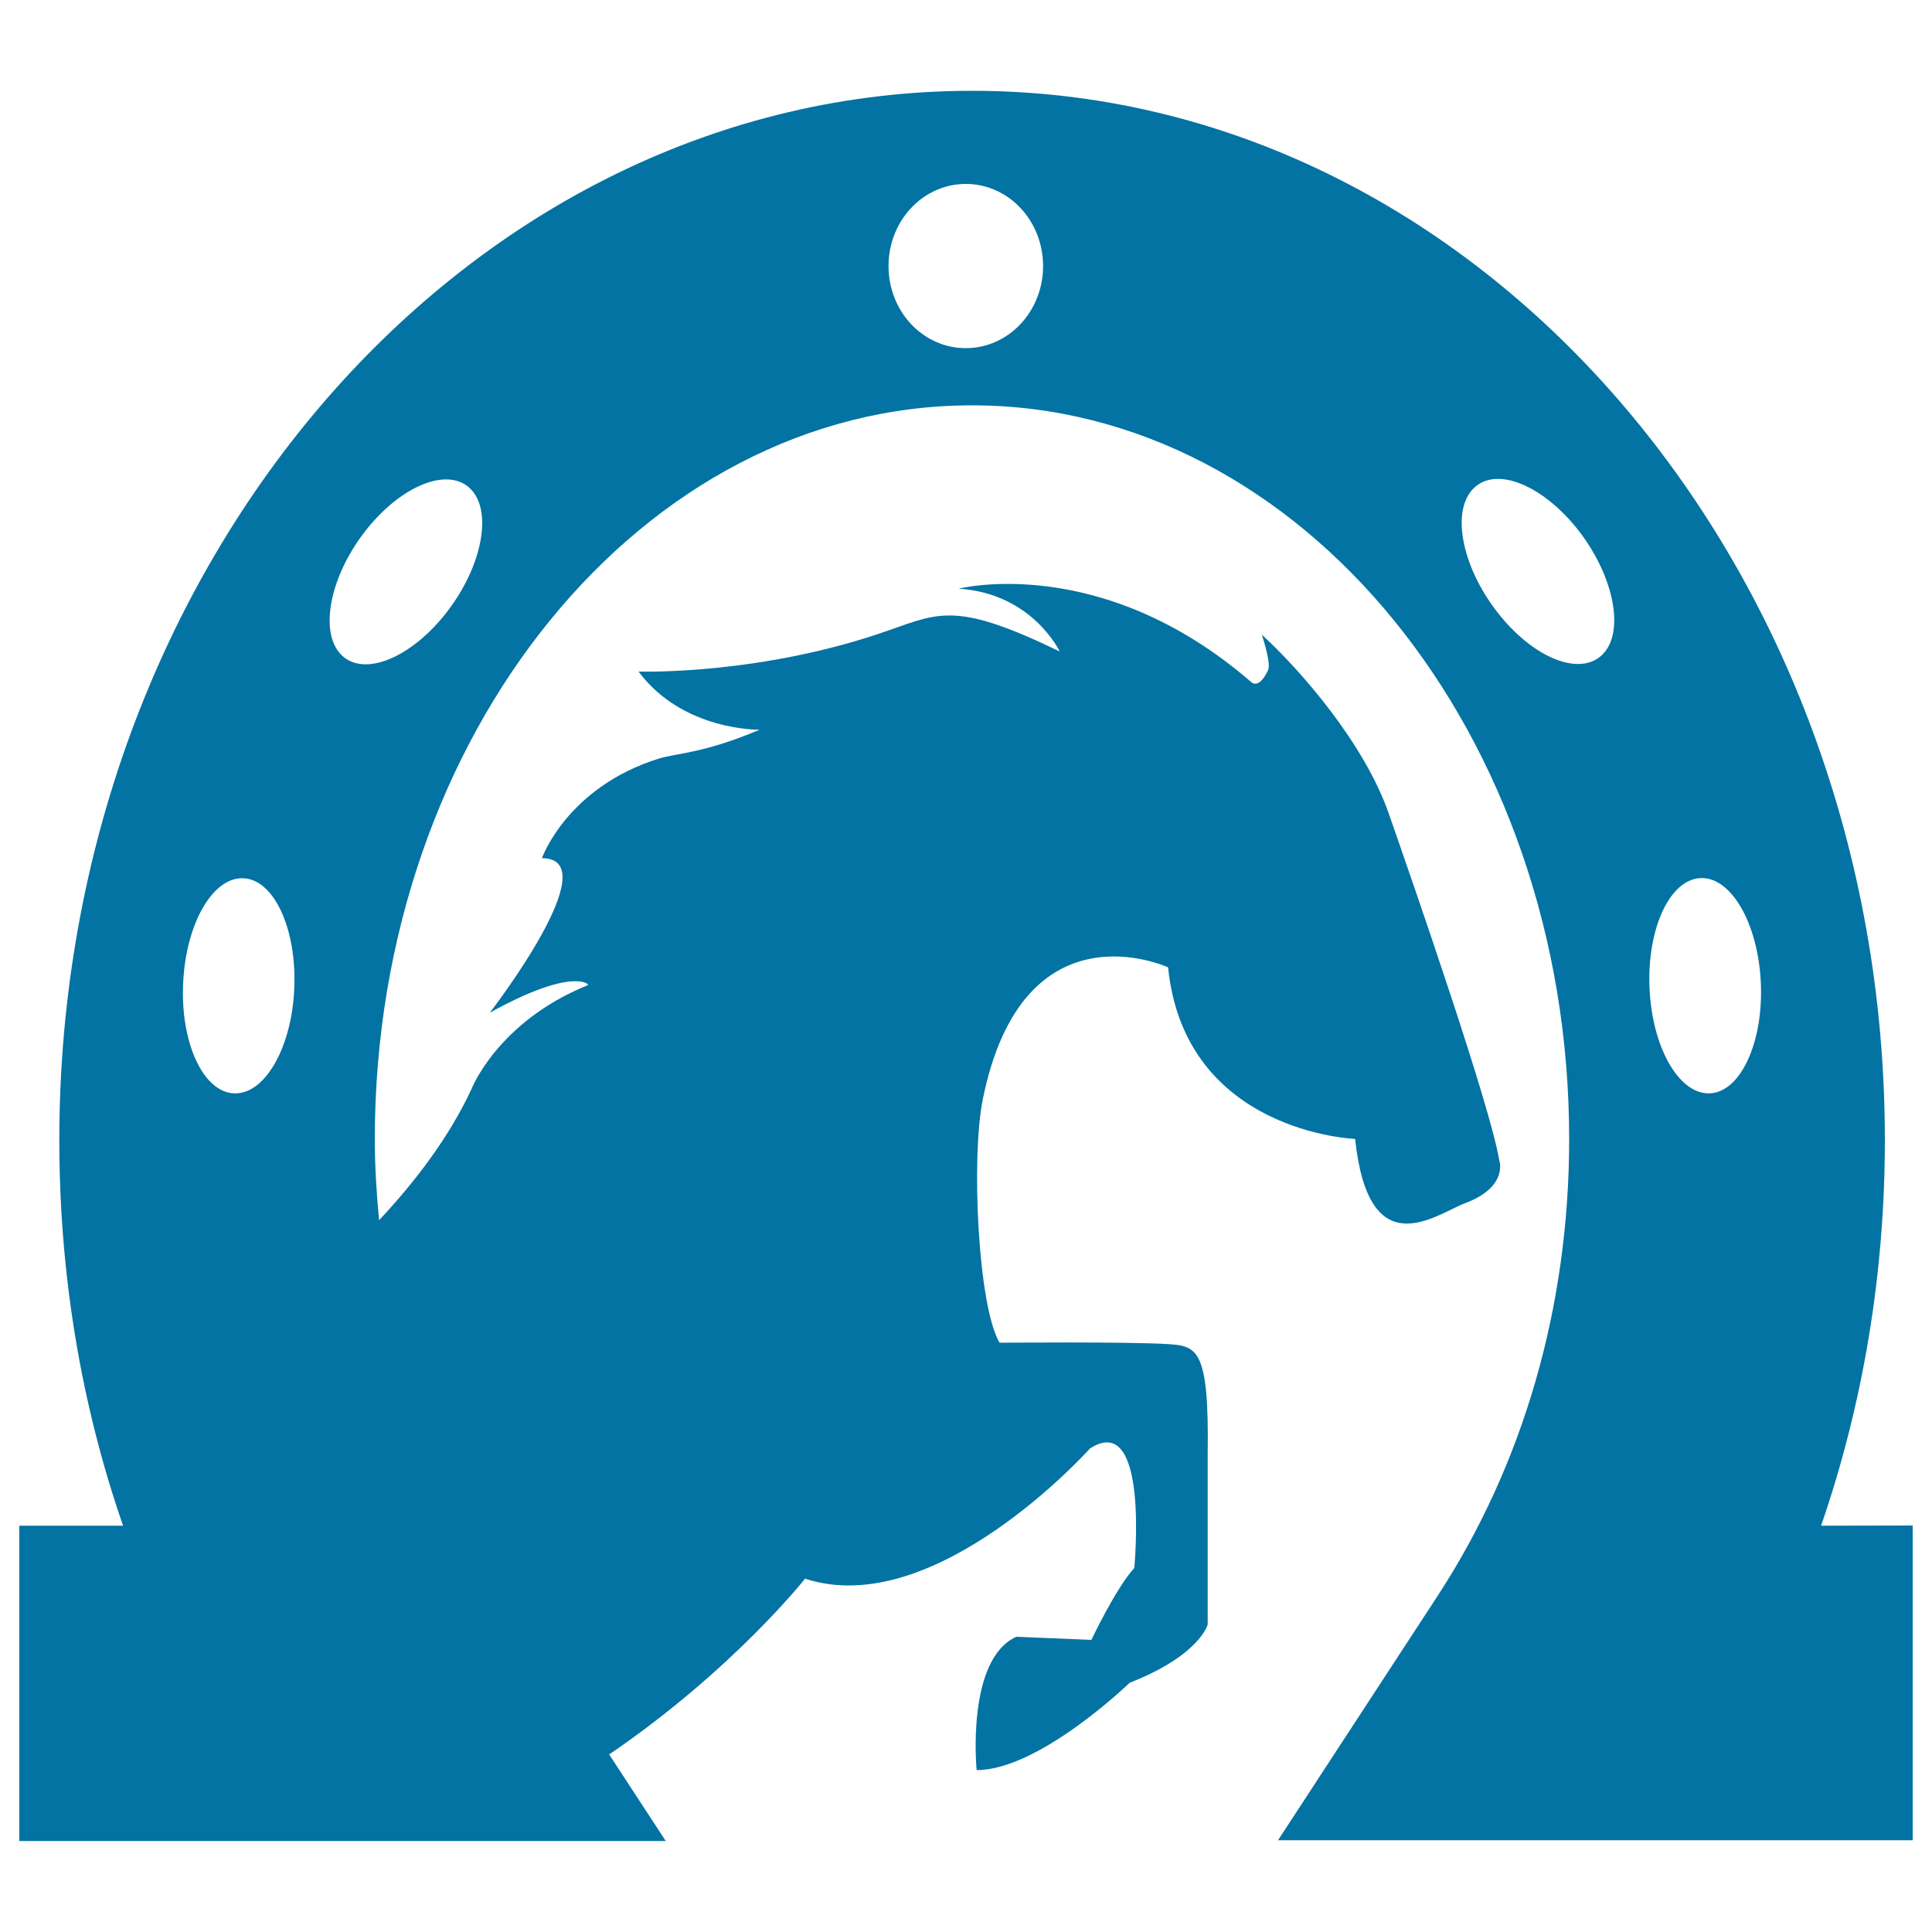
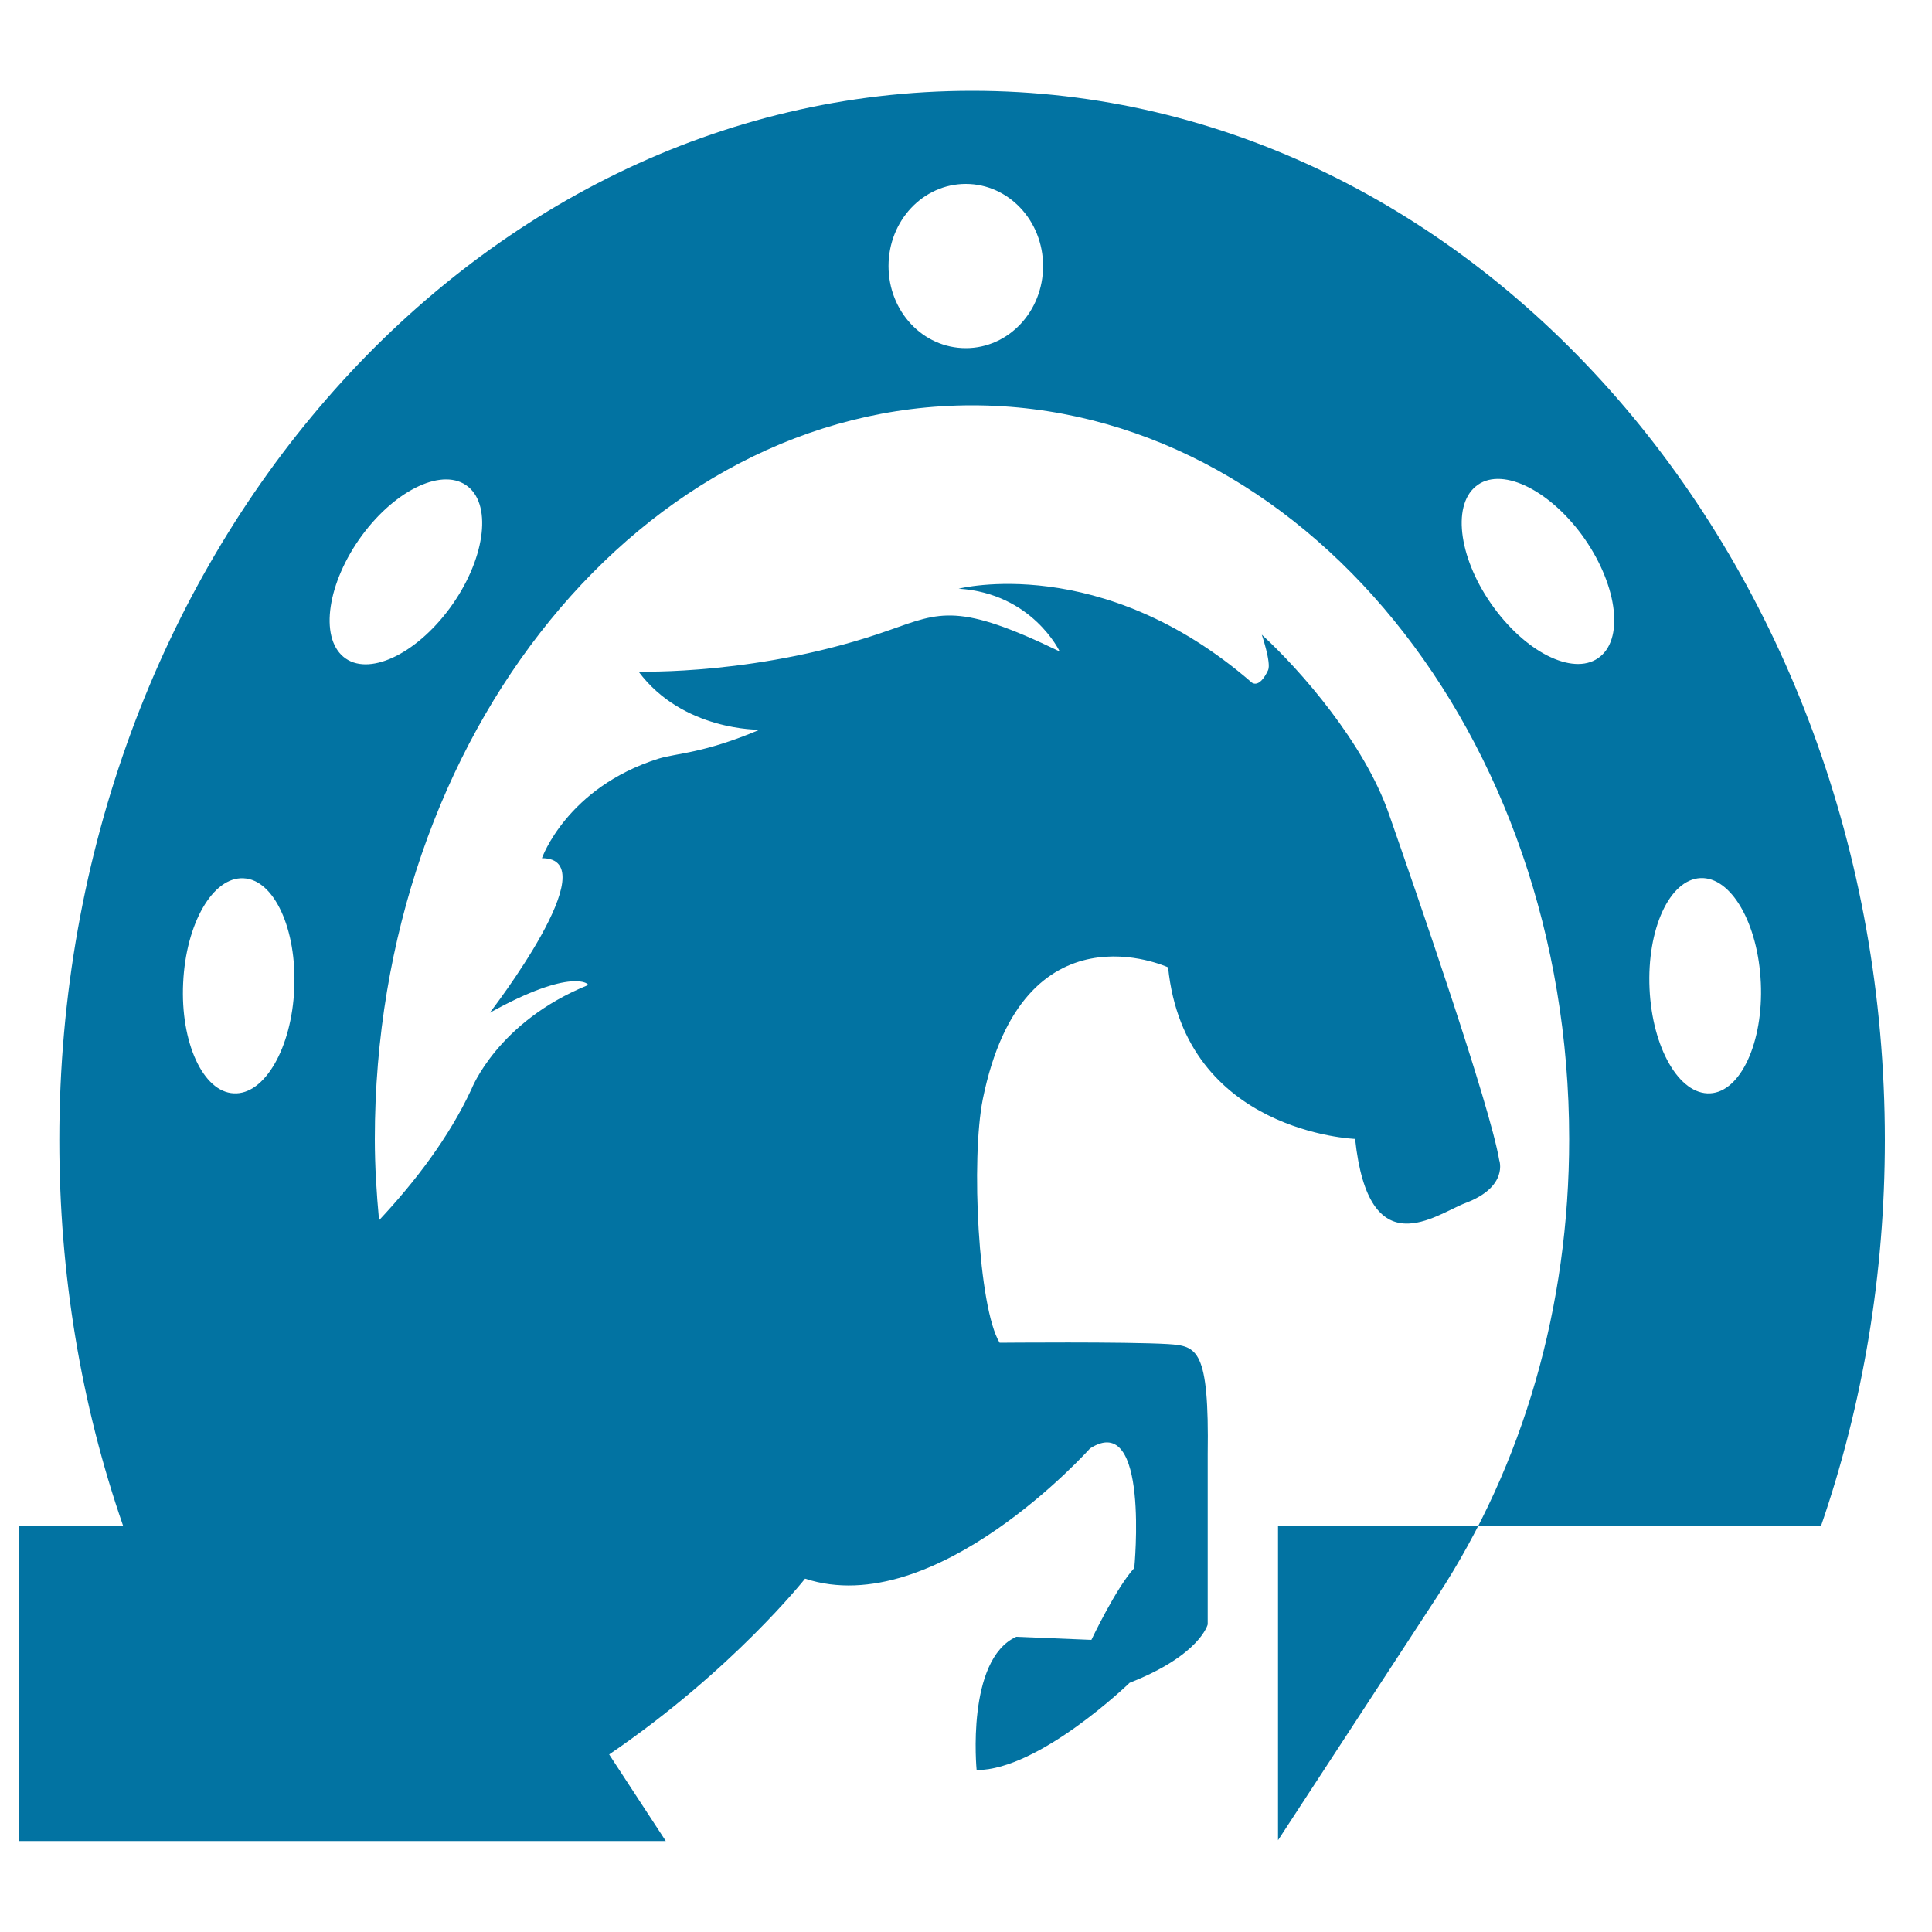
<svg xmlns="http://www.w3.org/2000/svg" viewBox="0 0 1000 1000" style="fill:#0273a2">
  <title>Horse Head Inside A Horseshoe SVG icon</title>
  <g>
-     <path d="M942.6,789.7c21.7-63,33-130.3,33-199.6c0-299.5-211.9-543.1-472.4-543.1c-260.6,0-472.5,243.7-472.5,543.1c0,69.3,11.2,136.7,33,199.6H10v163.2h334.6l-29.3-44.8c64.1-43.7,101.4-91,101.4-91c67.4,22.2,147.5-67.4,147.5-67.4c30.9-19.9,22.9,61.9,22.9,61.9c-9.4,10.2-22.2,37.2-22.2,37.2l-38.9-1.6c-26.1,11.9-20.5,69-20.5,69c32.5,0,79.2-45.2,79.2-45.2c36.5-14.3,40.4-30.2,40.4-30.2v-88c0.8-54.7-5.5-56.1-20.5-57.1c-21.7-1.3-87.2-0.7-87.2-0.7c-11.1-18.3-14.9-95.2-8.7-126.1c20.9-102.9,95.9-68.2,95.9-68.2c8.7,85.6,96.8,88.8,96.8,88.8c7.1,66.6,41.6,39.1,57.1,33.2c22.5-8.5,17.5-22.2,17.5-22.2c-4.8-28.5-42.8-138.2-57.1-179.2c-12.7-36.6-45.7-74.4-65.8-92.8c0,0,4.9,14.4,3.3,18.3c-4.8,10.3-8.7,6.3-8.7,6.3c-77.8-67.4-151.5-48.4-151.5-48.4c38.1,2.4,52.3,32.5,52.3,32.5c-52.3-25.3-61.7-20.4-88-11.1c-66.5,23.6-130,21.5-130,21.5c23,30.9,62.7,30.1,62.7,30.1c-29.4,12.4-42.6,12-52.4,15c-47.5,15-60.3,51.5-60.3,51.5c34.9,0-27,80-27,80c42.8-23.8,51.9-14.7,50.8-14.3c-46.9,19-60.3,53.9-60.3,53.9c-11.6,24.9-29,47.7-47.8,67.8c-1.3-13.8-2.2-27.9-2.2-42c0-209.5,138.7-379.8,309.1-379.8c170.4,0,309.1,170.3,309.1,379.8c0,86.5-23.6,168.3-68.2,236.6l-82.5,126.3H990V789.6L942.6,789.7L942.6,789.7z M121,565.9c-15.9-0.7-27.7-26.4-26.2-57.1c1.4-30.8,15.4-55.1,31.3-54.2c15.8,0.7,27.6,26.4,26.2,57.2C151,542.4,136.9,566.8,121,565.9z M232.8,314.8c-17.8,24.2-42.5,35.6-55,25.2c-12.5-10.4-8.3-38.5,9.5-62.8c17.8-24.2,42.5-35.6,55.1-25.2C254.9,262.3,250.7,290.4,232.8,314.8z M499.9,180.2c-22.2,0-40-19-40-42.5c0-23.5,17.9-42.5,40-42.5c22.1,0,40,19,40,42.5C539.9,161.2,522,180.2,499.9,180.2z M828.3,339.8c-12.5,10.4-37.1-0.8-55-25.2c-17.8-24.2-22.1-52.4-9.5-62.8c12.5-10.5,37.1,0.8,55,25.1C836.6,301.3,840.9,329.5,828.3,339.8z M885.2,565.9c-16,0.9-30-23.5-31.4-54.2c-1.4-30.7,10.3-56.4,26.3-57.2c15.9-0.8,29.9,23.4,31.3,54.2C912.8,539.5,900.9,565.1,885.2,565.9z" />
+     <path d="M942.6,789.7c21.7-63,33-130.3,33-199.6c0-299.5-211.9-543.1-472.4-543.1c-260.6,0-472.5,243.7-472.5,543.1c0,69.3,11.2,136.7,33,199.6H10v163.2h334.6l-29.3-44.8c64.1-43.7,101.4-91,101.4-91c67.4,22.2,147.5-67.4,147.5-67.4c30.9-19.9,22.9,61.9,22.9,61.9c-9.4,10.2-22.2,37.2-22.2,37.2l-38.9-1.6c-26.1,11.9-20.5,69-20.5,69c32.5,0,79.2-45.2,79.2-45.2c36.5-14.3,40.4-30.2,40.4-30.2v-88c0.8-54.7-5.5-56.1-20.5-57.1c-21.7-1.3-87.2-0.7-87.2-0.7c-11.1-18.3-14.9-95.2-8.7-126.1c20.9-102.9,95.9-68.2,95.9-68.2c8.7,85.6,96.8,88.8,96.8,88.8c7.1,66.6,41.6,39.1,57.1,33.2c22.5-8.5,17.5-22.2,17.5-22.2c-4.8-28.5-42.8-138.2-57.1-179.2c-12.7-36.6-45.7-74.4-65.8-92.8c0,0,4.9,14.4,3.3,18.3c-4.8,10.3-8.7,6.3-8.7,6.3c-77.8-67.4-151.5-48.4-151.5-48.4c38.1,2.4,52.3,32.5,52.3,32.5c-52.3-25.3-61.7-20.4-88-11.1c-66.5,23.6-130,21.5-130,21.5c23,30.9,62.7,30.1,62.7,30.1c-29.4,12.4-42.6,12-52.4,15c-47.5,15-60.3,51.5-60.3,51.5c34.9,0-27,80-27,80c42.8-23.8,51.9-14.7,50.8-14.3c-46.9,19-60.3,53.9-60.3,53.9c-11.6,24.9-29,47.7-47.8,67.8c-1.3-13.8-2.2-27.9-2.2-42c0-209.5,138.7-379.8,309.1-379.8c170.4,0,309.1,170.3,309.1,379.8c0,86.5-23.6,168.3-68.2,236.6l-82.5,126.3V789.6L942.6,789.7L942.6,789.7z M121,565.9c-15.9-0.7-27.7-26.4-26.2-57.1c1.4-30.8,15.4-55.1,31.3-54.2c15.8,0.7,27.6,26.4,26.2,57.2C151,542.4,136.9,566.8,121,565.9z M232.8,314.8c-17.8,24.2-42.5,35.6-55,25.2c-12.5-10.4-8.3-38.5,9.5-62.8c17.8-24.2,42.5-35.6,55.1-25.2C254.9,262.3,250.7,290.4,232.8,314.8z M499.9,180.2c-22.2,0-40-19-40-42.5c0-23.5,17.9-42.5,40-42.5c22.1,0,40,19,40,42.5C539.9,161.2,522,180.2,499.9,180.2z M828.3,339.8c-12.5,10.4-37.1-0.8-55-25.2c-17.8-24.2-22.1-52.4-9.5-62.8c12.5-10.5,37.1,0.8,55,25.1C836.6,301.3,840.9,329.5,828.3,339.8z M885.2,565.9c-16,0.9-30-23.5-31.4-54.2c-1.4-30.7,10.3-56.4,26.3-57.2c15.9-0.8,29.9,23.4,31.3,54.2C912.8,539.5,900.9,565.1,885.2,565.9z" />
  </g>
</svg>